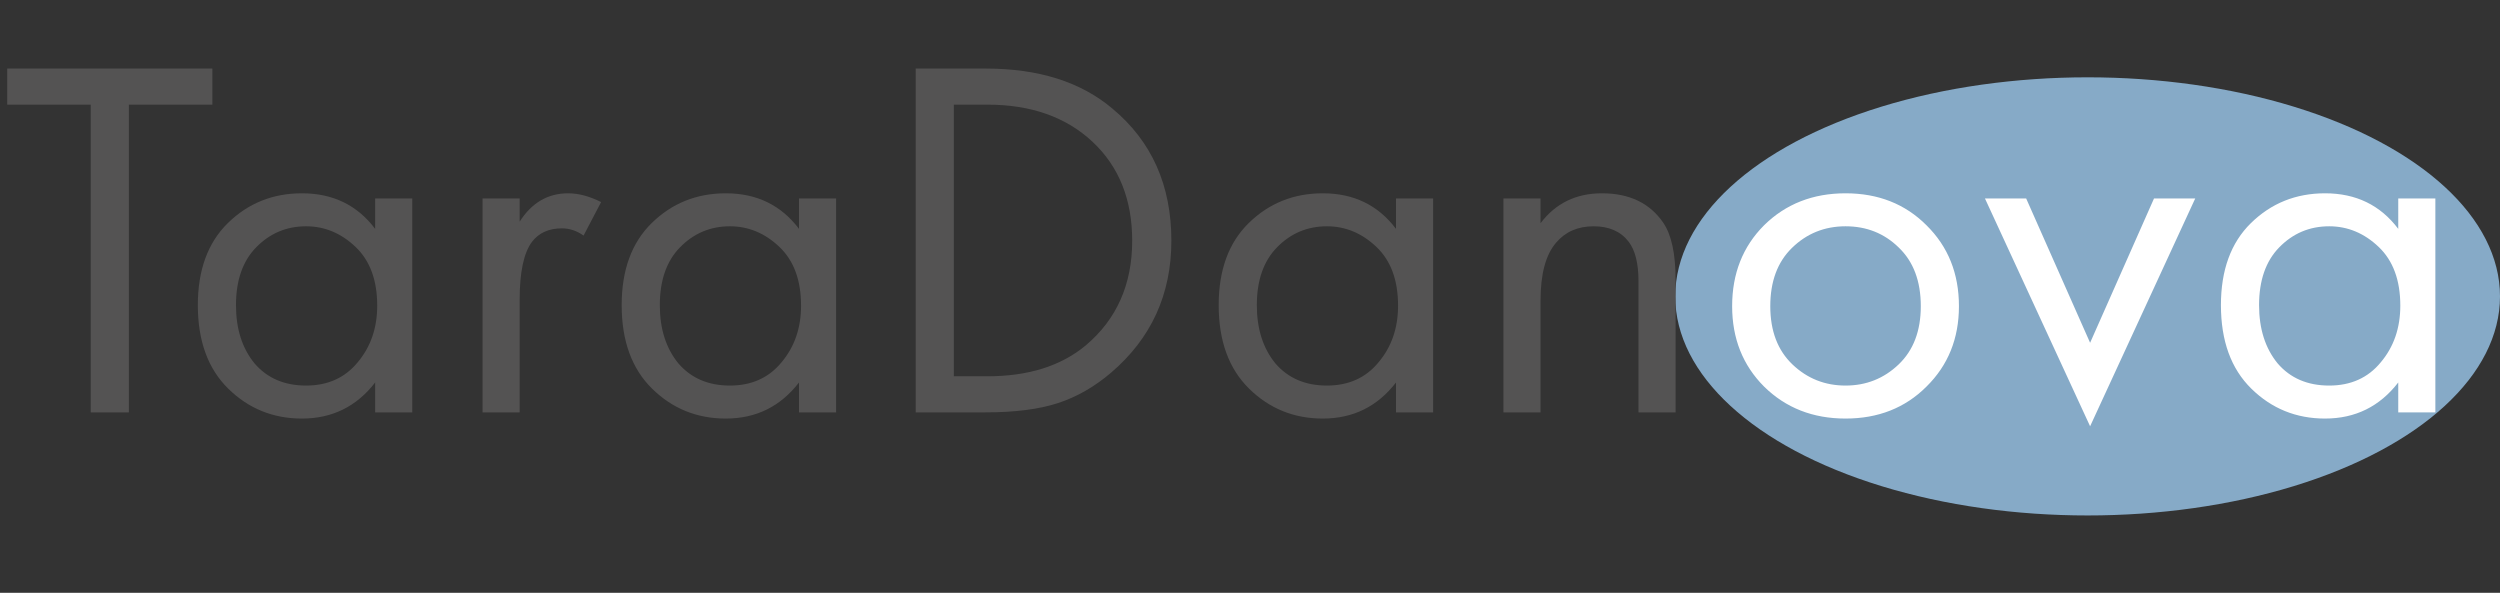
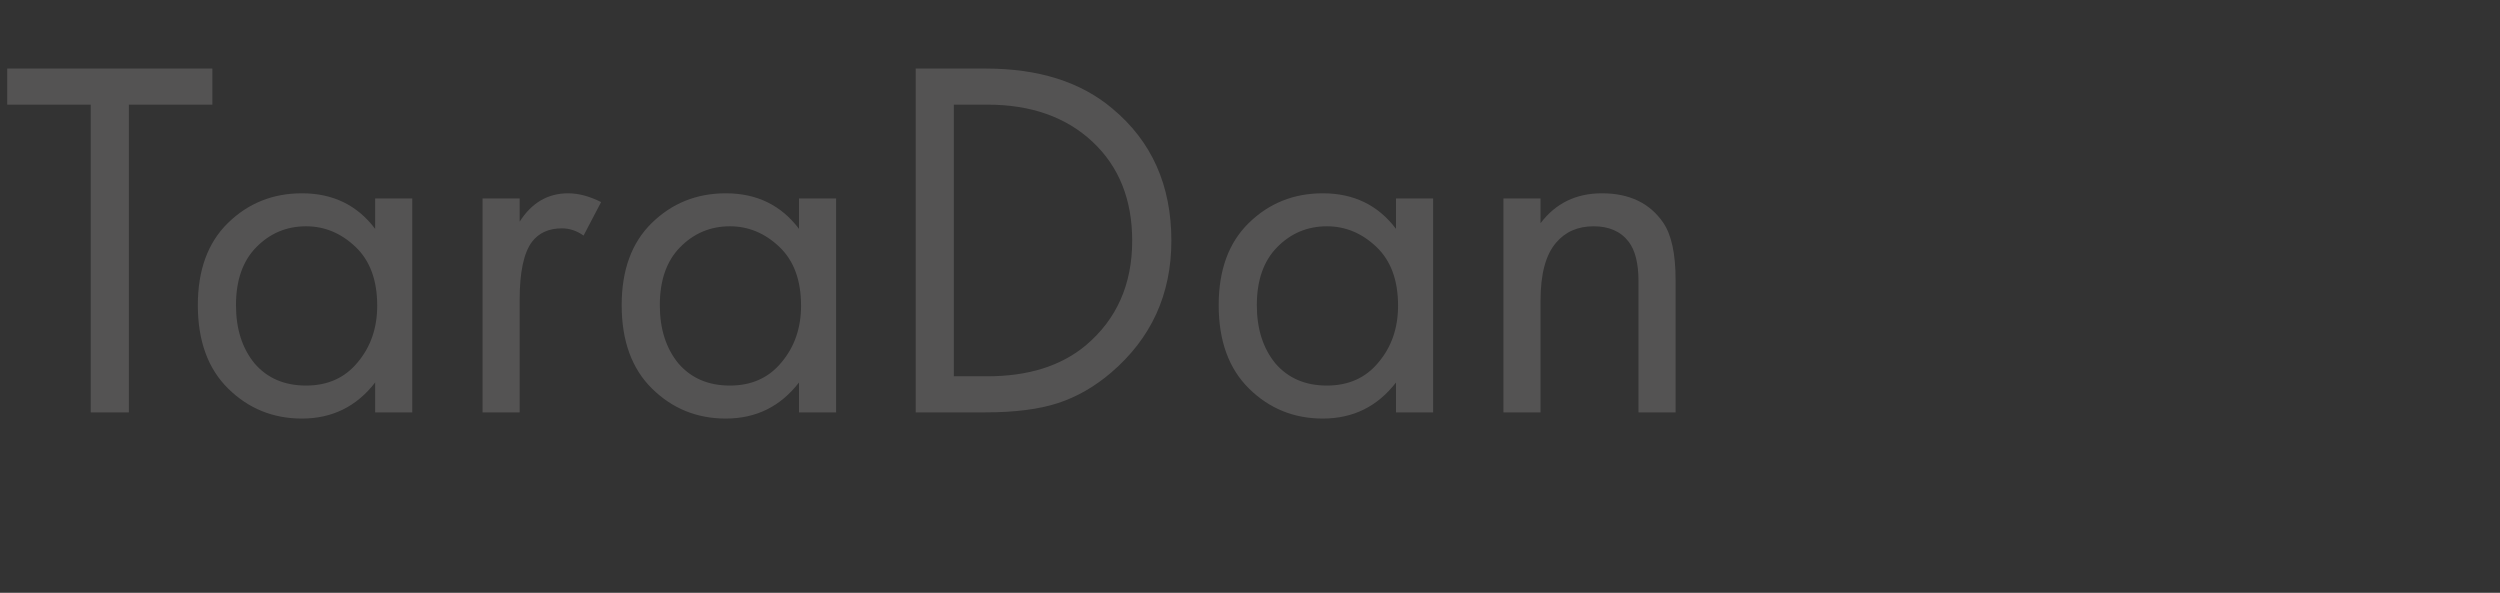
<svg xmlns="http://www.w3.org/2000/svg" width="97" height="23" viewBox="0 0 97 23" fill="none">
  <rect x="0" y="0" width="97" height="23" fill="#333333" stroke="none" />
-   <ellipse cx="81" cy="11.5" rx="16" ry="8.5" fill="#86AAC7" />
  <path d="M8.24 4.06H5V16H3.52V4.06H0.28V2.66H8.24V4.06ZM14.556 8.88V7.7H15.996V16H14.556V14.84C13.836 15.773 12.889 16.24 11.716 16.24C10.596 16.24 9.643 15.853 8.856 15.08C8.069 14.307 7.676 13.227 7.676 11.84C7.676 10.48 8.063 9.42 8.836 8.66C9.623 7.887 10.583 7.5 11.716 7.5C12.916 7.5 13.863 7.96 14.556 8.88ZM11.876 8.78C11.116 8.78 10.469 9.053 9.936 9.6C9.416 10.133 9.156 10.88 9.156 11.84C9.156 12.76 9.396 13.513 9.876 14.1C10.369 14.673 11.036 14.96 11.876 14.96C12.716 14.96 13.383 14.66 13.876 14.06C14.383 13.46 14.636 12.727 14.636 11.86C14.636 10.873 14.356 10.113 13.796 9.58C13.236 9.047 12.596 8.78 11.876 8.78ZM18.723 16V7.7H20.163V8.6C20.63 7.867 21.257 7.5 22.043 7.5C22.443 7.5 22.87 7.613 23.323 7.84L22.643 9.14C22.377 8.953 22.097 8.86 21.803 8.86C21.297 8.86 20.91 9.033 20.643 9.38C20.323 9.807 20.163 10.553 20.163 11.62V16H18.723ZM31.001 8.88V7.7H32.441V16H31.001V14.84C30.281 15.773 29.335 16.24 28.161 16.24C27.041 16.24 26.088 15.853 25.301 15.08C24.515 14.307 24.121 13.227 24.121 11.84C24.121 10.48 24.508 9.42 25.281 8.66C26.068 7.887 27.028 7.5 28.161 7.5C29.361 7.5 30.308 7.96 31.001 8.88ZM28.321 8.78C27.561 8.78 26.915 9.053 26.381 9.6C25.861 10.133 25.601 10.88 25.601 11.84C25.601 12.76 25.841 13.513 26.321 14.1C26.815 14.673 27.481 14.96 28.321 14.96C29.161 14.96 29.828 14.66 30.321 14.06C30.828 13.46 31.081 12.727 31.081 11.86C31.081 10.873 30.801 10.113 30.241 9.58C29.681 9.047 29.041 8.78 28.321 8.78ZM35.529 16V2.66H38.249C40.302 2.66 41.942 3.18 43.169 4.22C44.689 5.487 45.449 7.193 45.449 9.34C45.449 11.42 44.669 13.127 43.109 14.46C42.469 15.007 41.782 15.4 41.049 15.64C40.315 15.88 39.375 16 38.229 16H35.529ZM37.009 4.06V14.6H38.309C39.895 14.6 41.169 14.2 42.129 13.4C43.329 12.387 43.929 11.033 43.929 9.34C43.929 7.74 43.415 6.46 42.389 5.5C41.362 4.54 40.002 4.06 38.309 4.06H37.009ZM54.165 8.88V7.7H55.605V16H54.165V14.84C53.445 15.773 52.499 16.24 51.325 16.24C50.205 16.24 49.252 15.853 48.465 15.08C47.679 14.307 47.285 13.227 47.285 11.84C47.285 10.48 47.672 9.42 48.445 8.66C49.232 7.887 50.192 7.5 51.325 7.5C52.525 7.5 53.472 7.96 54.165 8.88ZM51.485 8.78C50.725 8.78 50.079 9.053 49.545 9.6C49.025 10.133 48.765 10.88 48.765 11.84C48.765 12.76 49.005 13.513 49.485 14.1C49.979 14.673 50.645 14.96 51.485 14.96C52.325 14.96 52.992 14.66 53.485 14.06C53.992 13.46 54.245 12.727 54.245 11.86C54.245 10.873 53.965 10.113 53.405 9.58C52.845 9.047 52.205 8.78 51.485 8.78ZM58.333 16V7.7H59.773V8.66C60.359 7.887 61.153 7.5 62.153 7.5C63.219 7.5 64.013 7.88 64.533 8.64C64.853 9.107 65.013 9.847 65.013 10.86V16H63.573V10.9C63.573 10.22 63.446 9.713 63.193 9.38C62.886 8.98 62.433 8.78 61.833 8.78C61.219 8.78 60.733 8.993 60.373 9.42C59.973 9.887 59.773 10.633 59.773 11.66V16H58.333Z" fill="#545353" />
-   <path d="M74.747 15C73.921 15.827 72.874 16.24 71.607 16.24C70.341 16.24 69.287 15.827 68.447 15C67.621 14.173 67.207 13.133 67.207 11.88C67.207 10.613 67.621 9.567 68.447 8.74C69.287 7.913 70.341 7.5 71.607 7.5C72.874 7.5 73.921 7.913 74.747 8.74C75.587 9.567 76.007 10.613 76.007 11.88C76.007 13.133 75.587 14.173 74.747 15ZM73.667 9.6C73.107 9.053 72.421 8.78 71.607 8.78C70.794 8.78 70.1 9.06 69.527 9.62C68.967 10.167 68.687 10.92 68.687 11.88C68.687 12.84 68.974 13.593 69.547 14.14C70.121 14.687 70.807 14.96 71.607 14.96C72.407 14.96 73.094 14.687 73.667 14.14C74.24 13.593 74.527 12.84 74.527 11.88C74.527 10.907 74.24 10.147 73.667 9.6ZM77.016 7.7H78.615L81.096 13.3L83.576 7.7H85.175L81.096 16.54L77.016 7.7ZM93.052 8.88V7.7H94.492V16H93.052V14.84C92.332 15.773 91.385 16.24 90.212 16.24C89.092 16.24 88.139 15.853 87.352 15.08C86.565 14.307 86.172 13.227 86.172 11.84C86.172 10.48 86.559 9.42 87.332 8.66C88.119 7.887 89.079 7.5 90.212 7.5C91.412 7.5 92.359 7.96 93.052 8.88ZM90.372 8.78C89.612 8.78 88.965 9.053 88.432 9.6C87.912 10.133 87.652 10.88 87.652 11.84C87.652 12.76 87.892 13.513 88.372 14.1C88.865 14.673 89.532 14.96 90.372 14.96C91.212 14.96 91.879 14.66 92.372 14.06C92.879 13.46 93.132 12.727 93.132 11.86C93.132 10.873 92.852 10.113 92.292 9.58C91.732 9.047 91.092 8.78 90.372 8.78Z" fill="white" />
</svg>